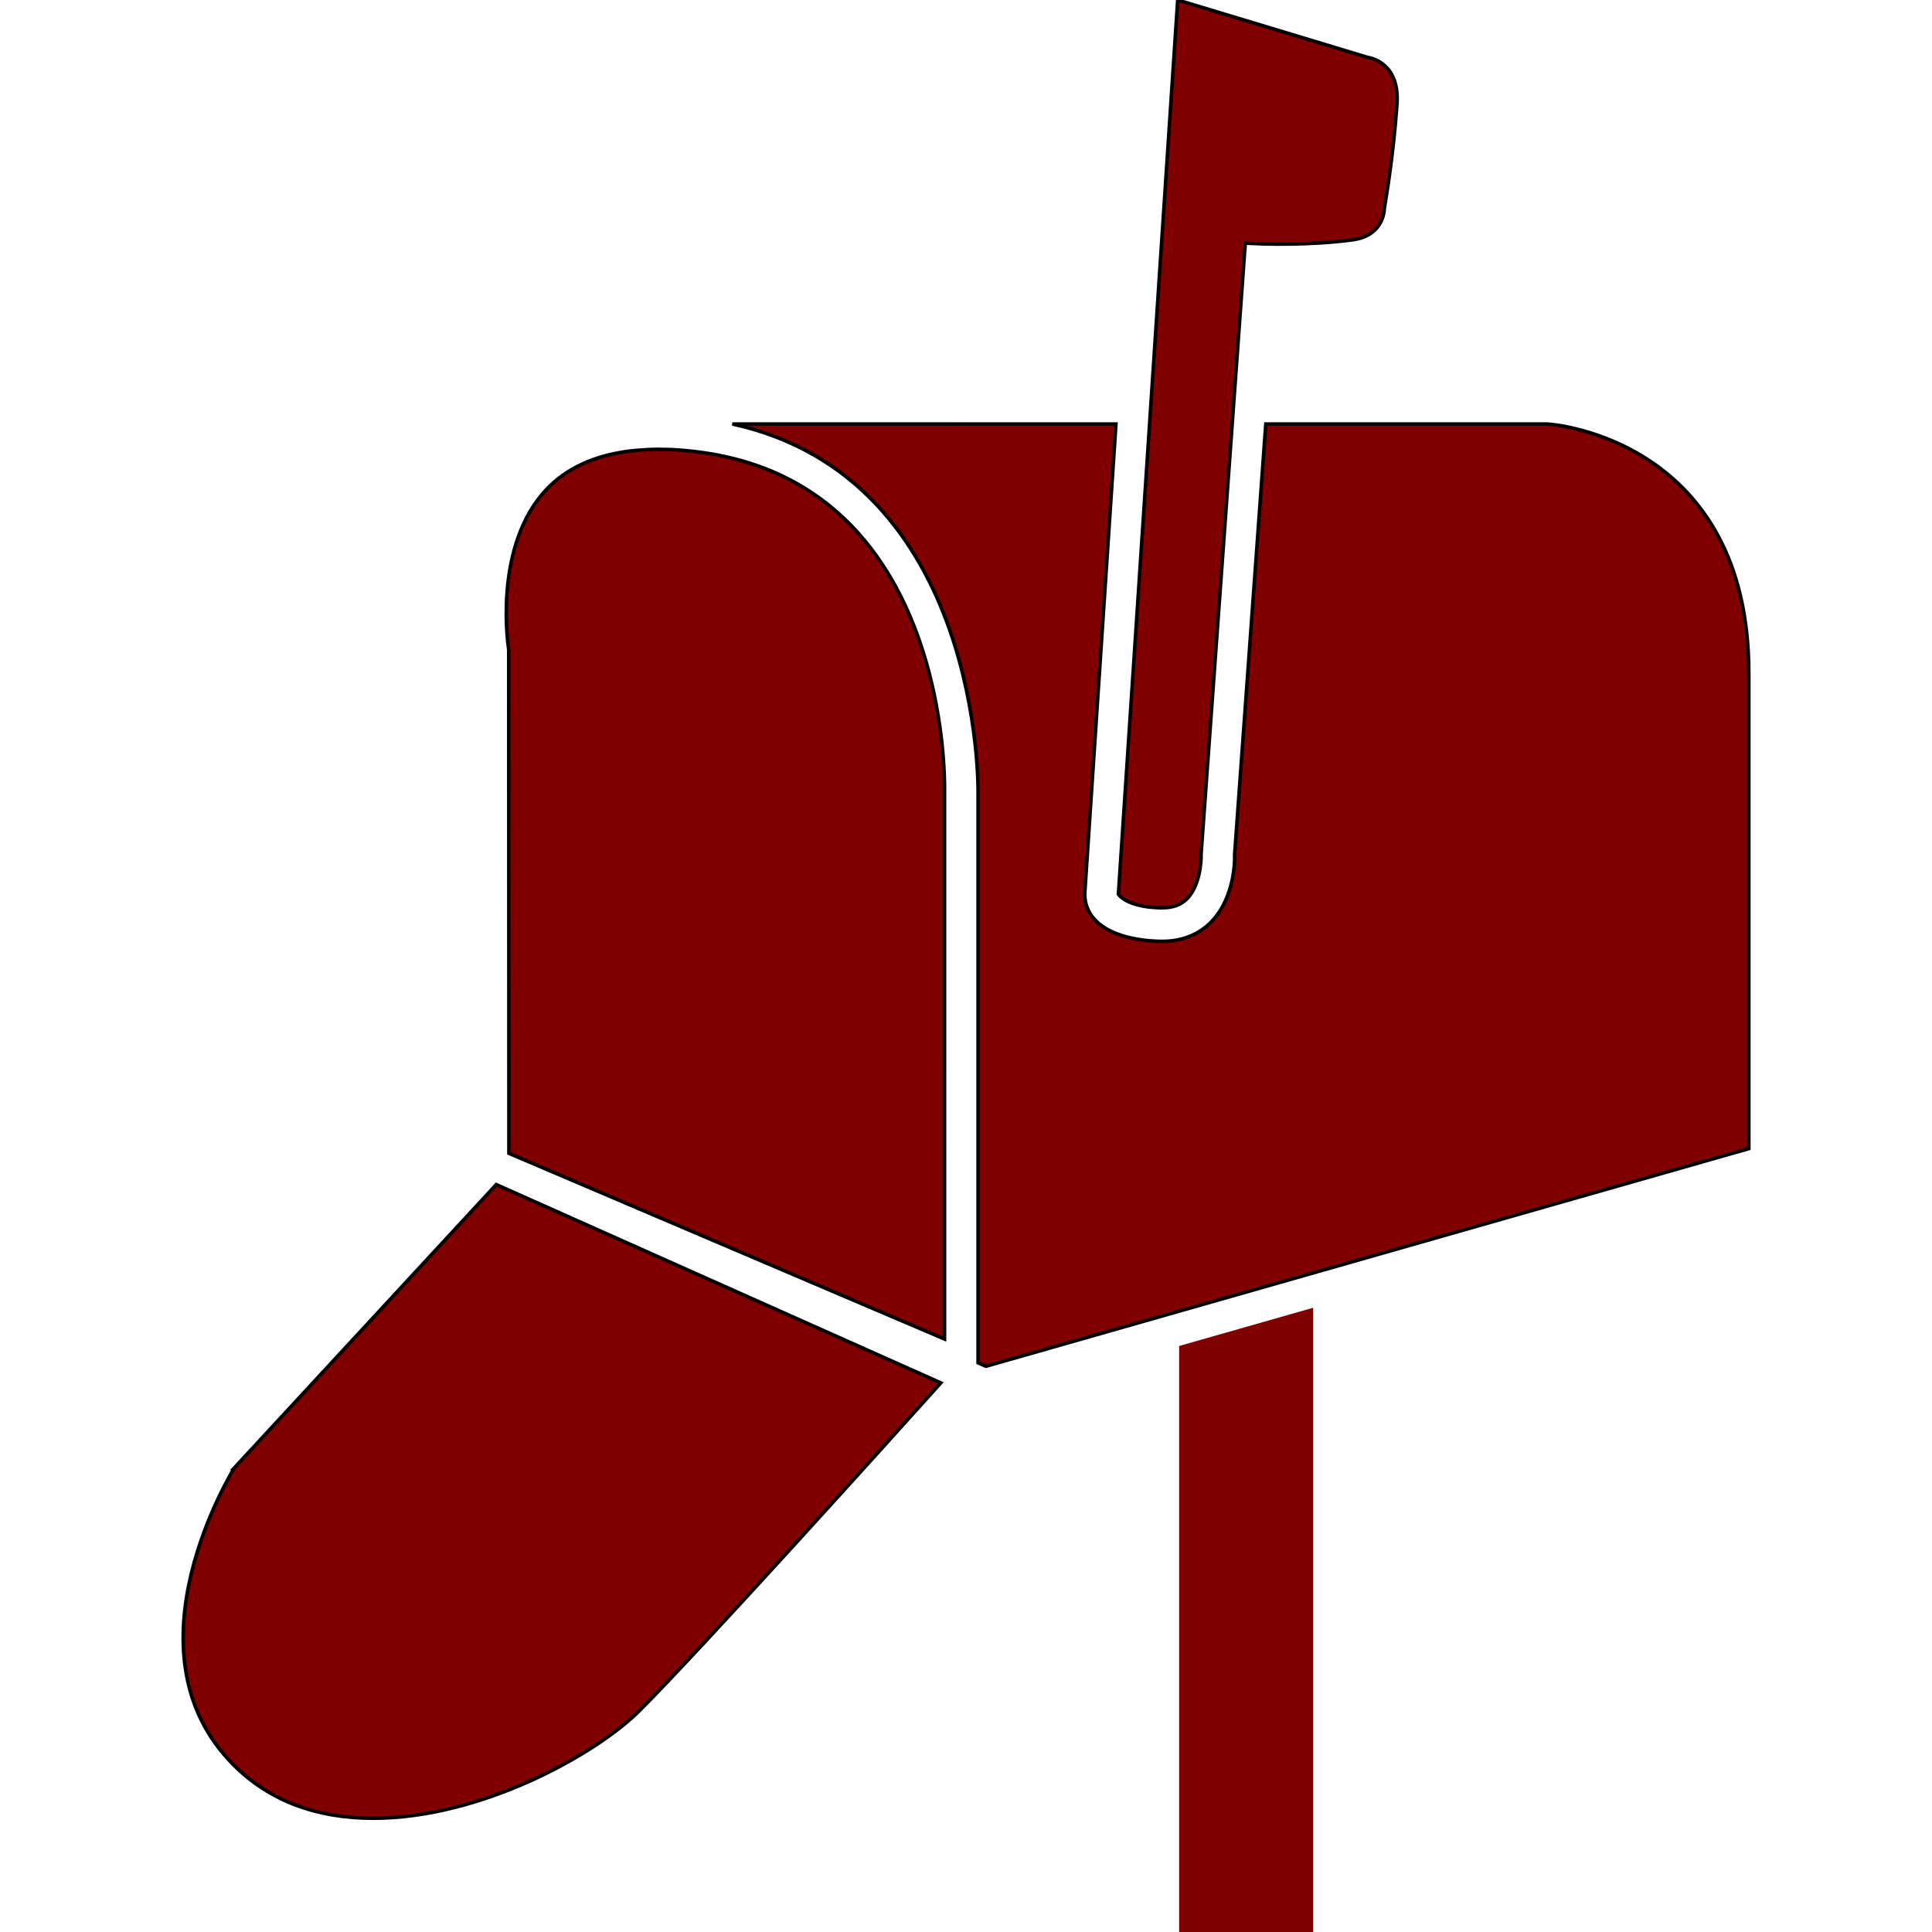
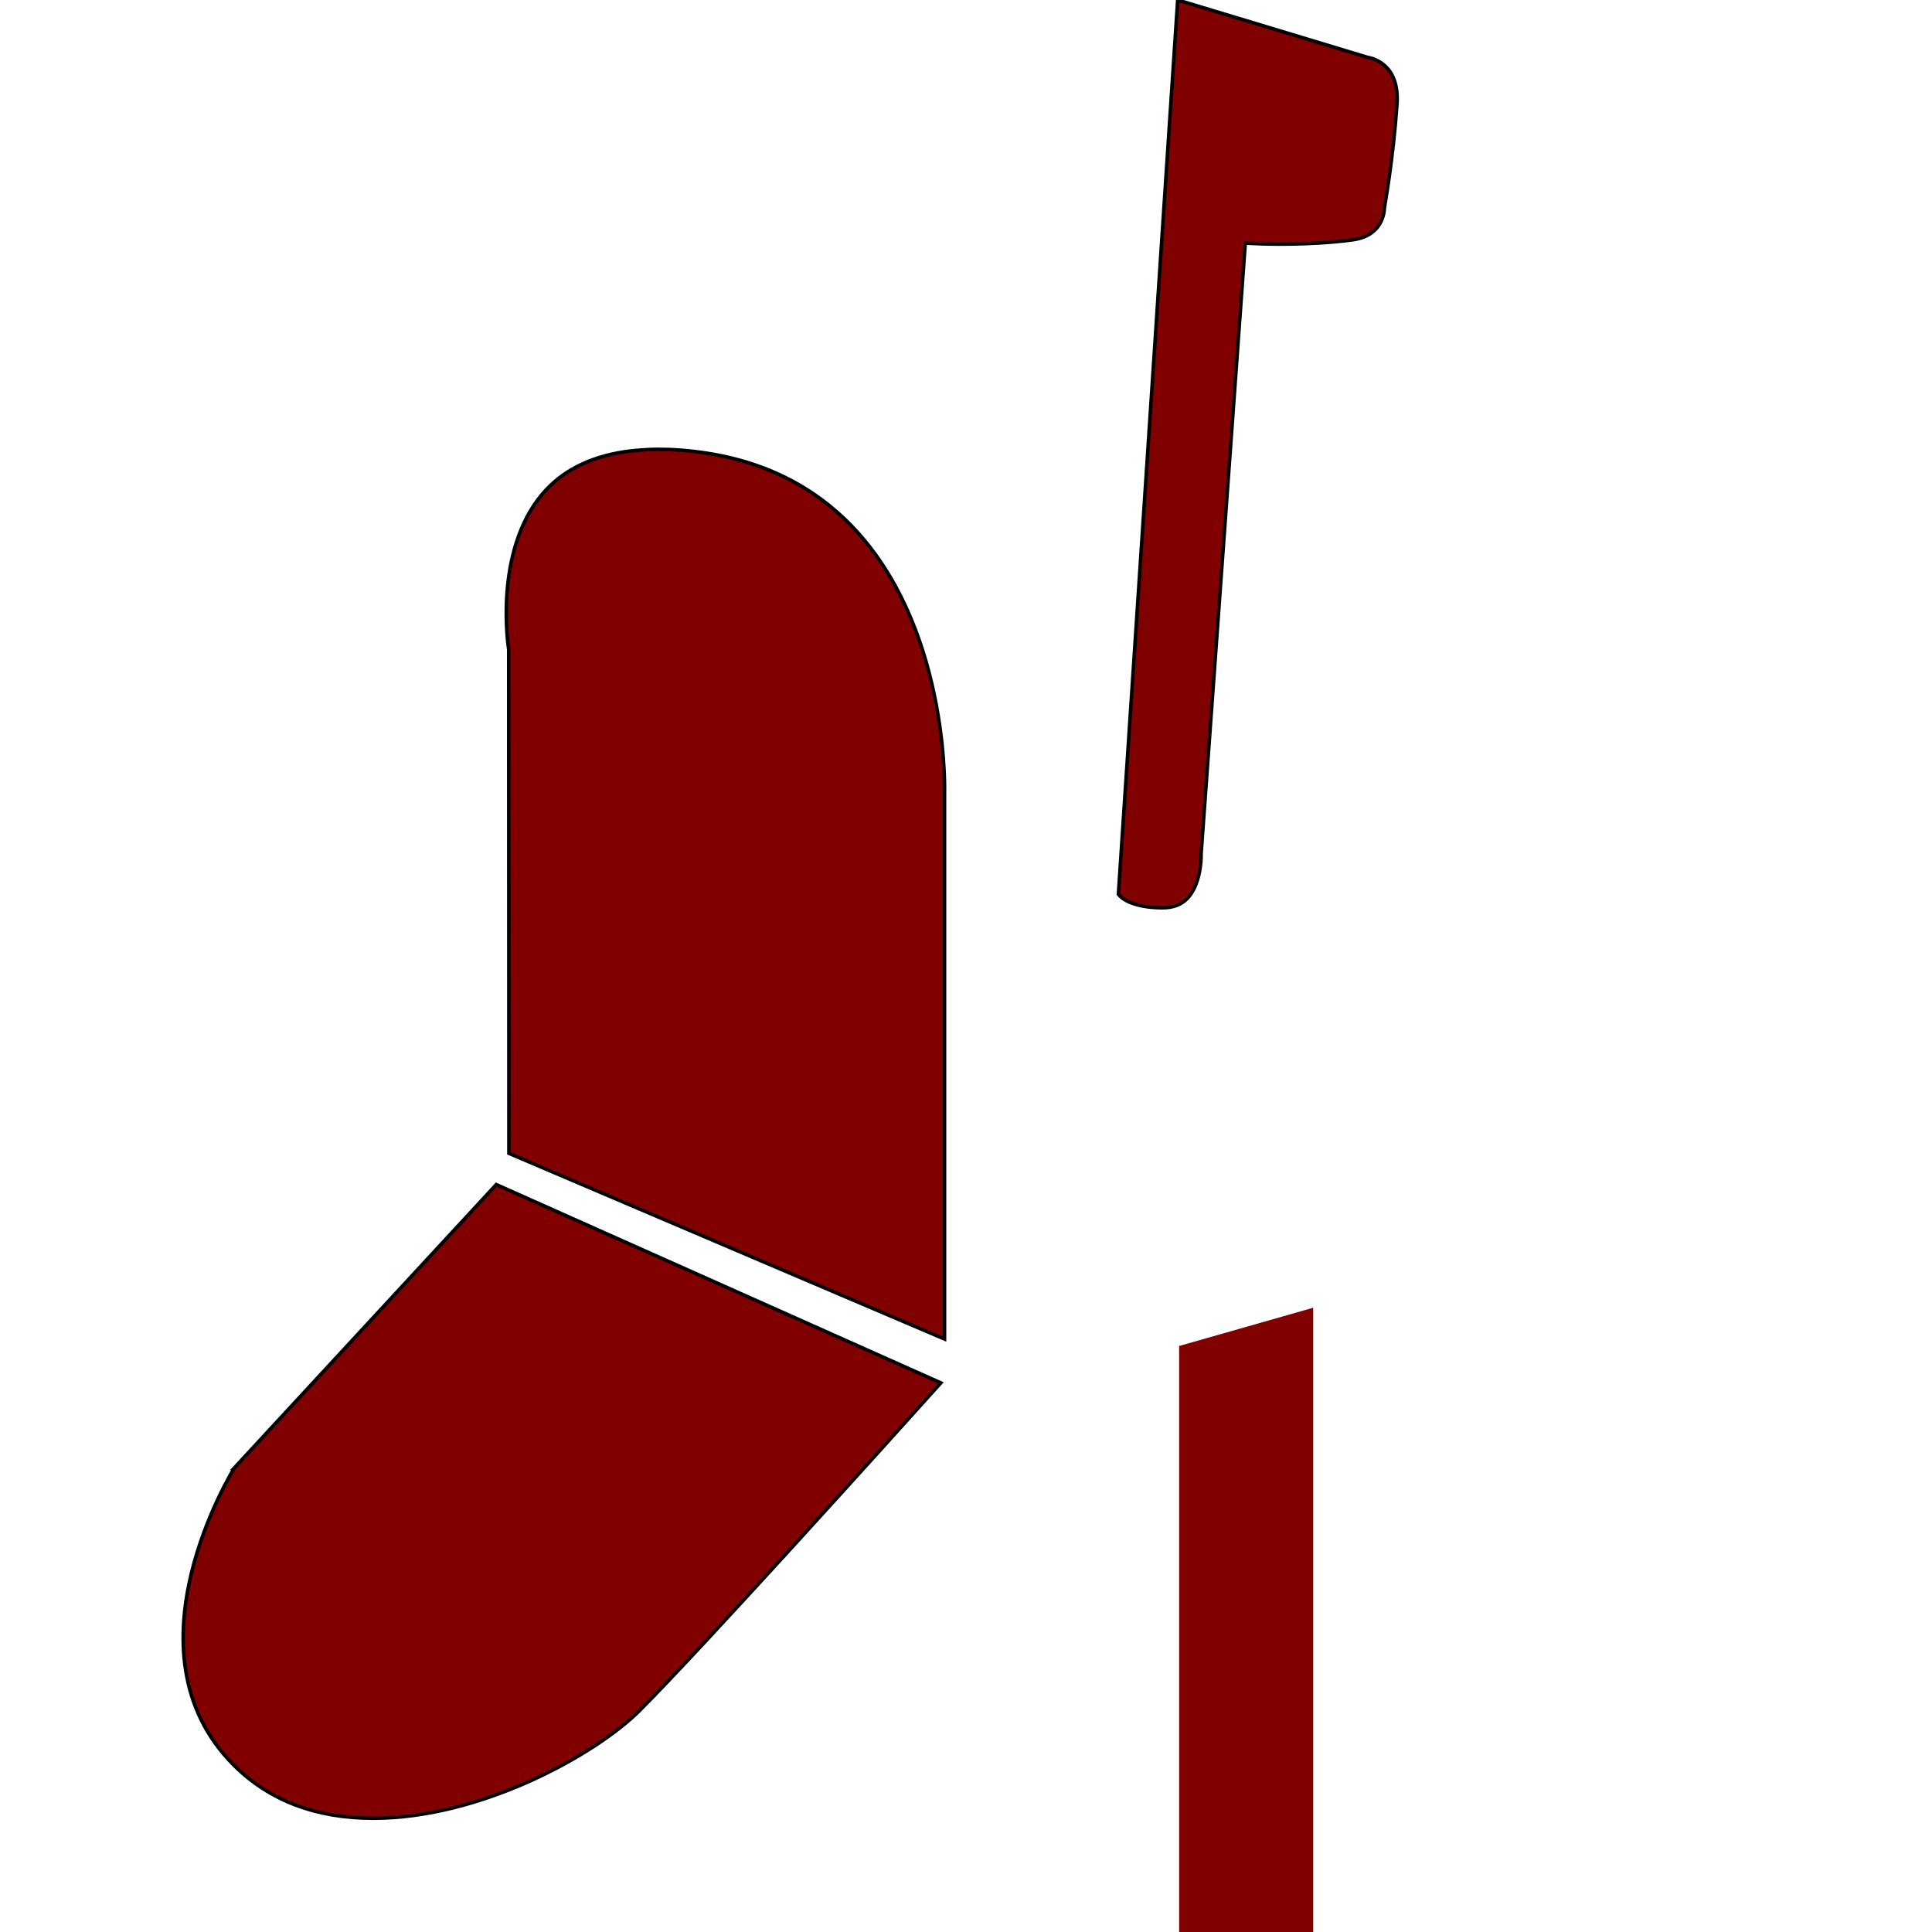
<svg xmlns="http://www.w3.org/2000/svg" fill="#800000" version="1.1" id="Capa_1" width="800px" height="800px" viewBox="0 0 551.297 551.297" xml:space="preserve">
  <g>
    <g>
      <polygon points="336.466,551.297 374.716,551.297 374.716,373.168 336.466,384.078   " />
-       <path stroke="currentColor" strokeLinecap="round" strokeLinejoin="round" strokeWidth="1" fillRule="evenodd" d="M441.329,120.985h-80.134l-8.902,122.869c0.057,0.698,0.344,11.896-6.561,19.106c-3.538,3.701-8.396,5.651-14.057,5.651    c-3.165,0-13.903-0.44-19.221-6.13c-2.084-2.228-3.079-4.972-2.888-7.946l8.874-133.55H208.97    c71.317,15.635,70.14,104.375,70.122,105.302v162.592l2.228,0.994l45.585-13.006l9.562-2.725l38.25-10.91l9.562-2.727    l114.75-32.742c0-14.734,0-73.583,0-135.653C499.029,125.871,443.681,120.985,441.329,120.985z" />
      <path stroke="currentColor" strokeLinecap="round" strokeLinejoin="round" strokeWidth="1" fillRule="evenodd" d="M201.568,129.294c-4.982-0.765-9.62-1.1-13.99-1.09c-1.578,0-3.088,0.096-4.581,0.201    c-1.73,0.115-3.423,0.287-5.039,0.545c-9.869,1.549-17.691,5.508-23.18,12c-14.095,16.648-9.667,44.103-9.62,44.38l0.058,143.772    l86.225,36.758l12.039,5.135l26.048,11.102v-0.172V226.172c0-0.153,0-0.622,0.01-1.033c0.009-3.911-0.287-19.068-5.317-36.462    C257.069,164.006,240.401,135.252,201.568,129.294z" />
      <path stroke="currentColor" strokeLinecap="round" strokeLinejoin="round" strokeWidth="1" fillRule="evenodd" d="M66.852,418.875c0.096,0-32.771,52.174-0.134,84.811c10.06,10.061,23.438,15.156,39.79,15.156    c30.877,0,63.581-18.312,75.964-30.695c17.557-17.557,70.38-76.174,85.996-93.541l-126.856-56.59L66.852,418.875z" />
      <path stroke="currentColor" strokeLinecap="round" strokeLinejoin="round" strokeWidth="1" fillRule="evenodd" d="M338.809,256.371c3.48-3.614,4.025-10.366,3.931-12.67l8.874-122.716l0.688-9.562l3.04-42.037l4.639,0.201    c0.143,0,13.674,0.536,26.048-1.157c8.405-1.147,8.979-7.746,9.008-9.056c0.115-0.966,2.438-13.349,3.596-29.577    c0.822-11.427-6.904-13.206-8.453-13.455L336.055,0l-7.392,111.422l-0.632,9.562l-8.902,134.19    c1.77,2.314,6.426,3.863,12.556,3.863C334.736,259.048,337.069,258.168,338.809,256.371z" />
    </g>
  </g>
</svg>